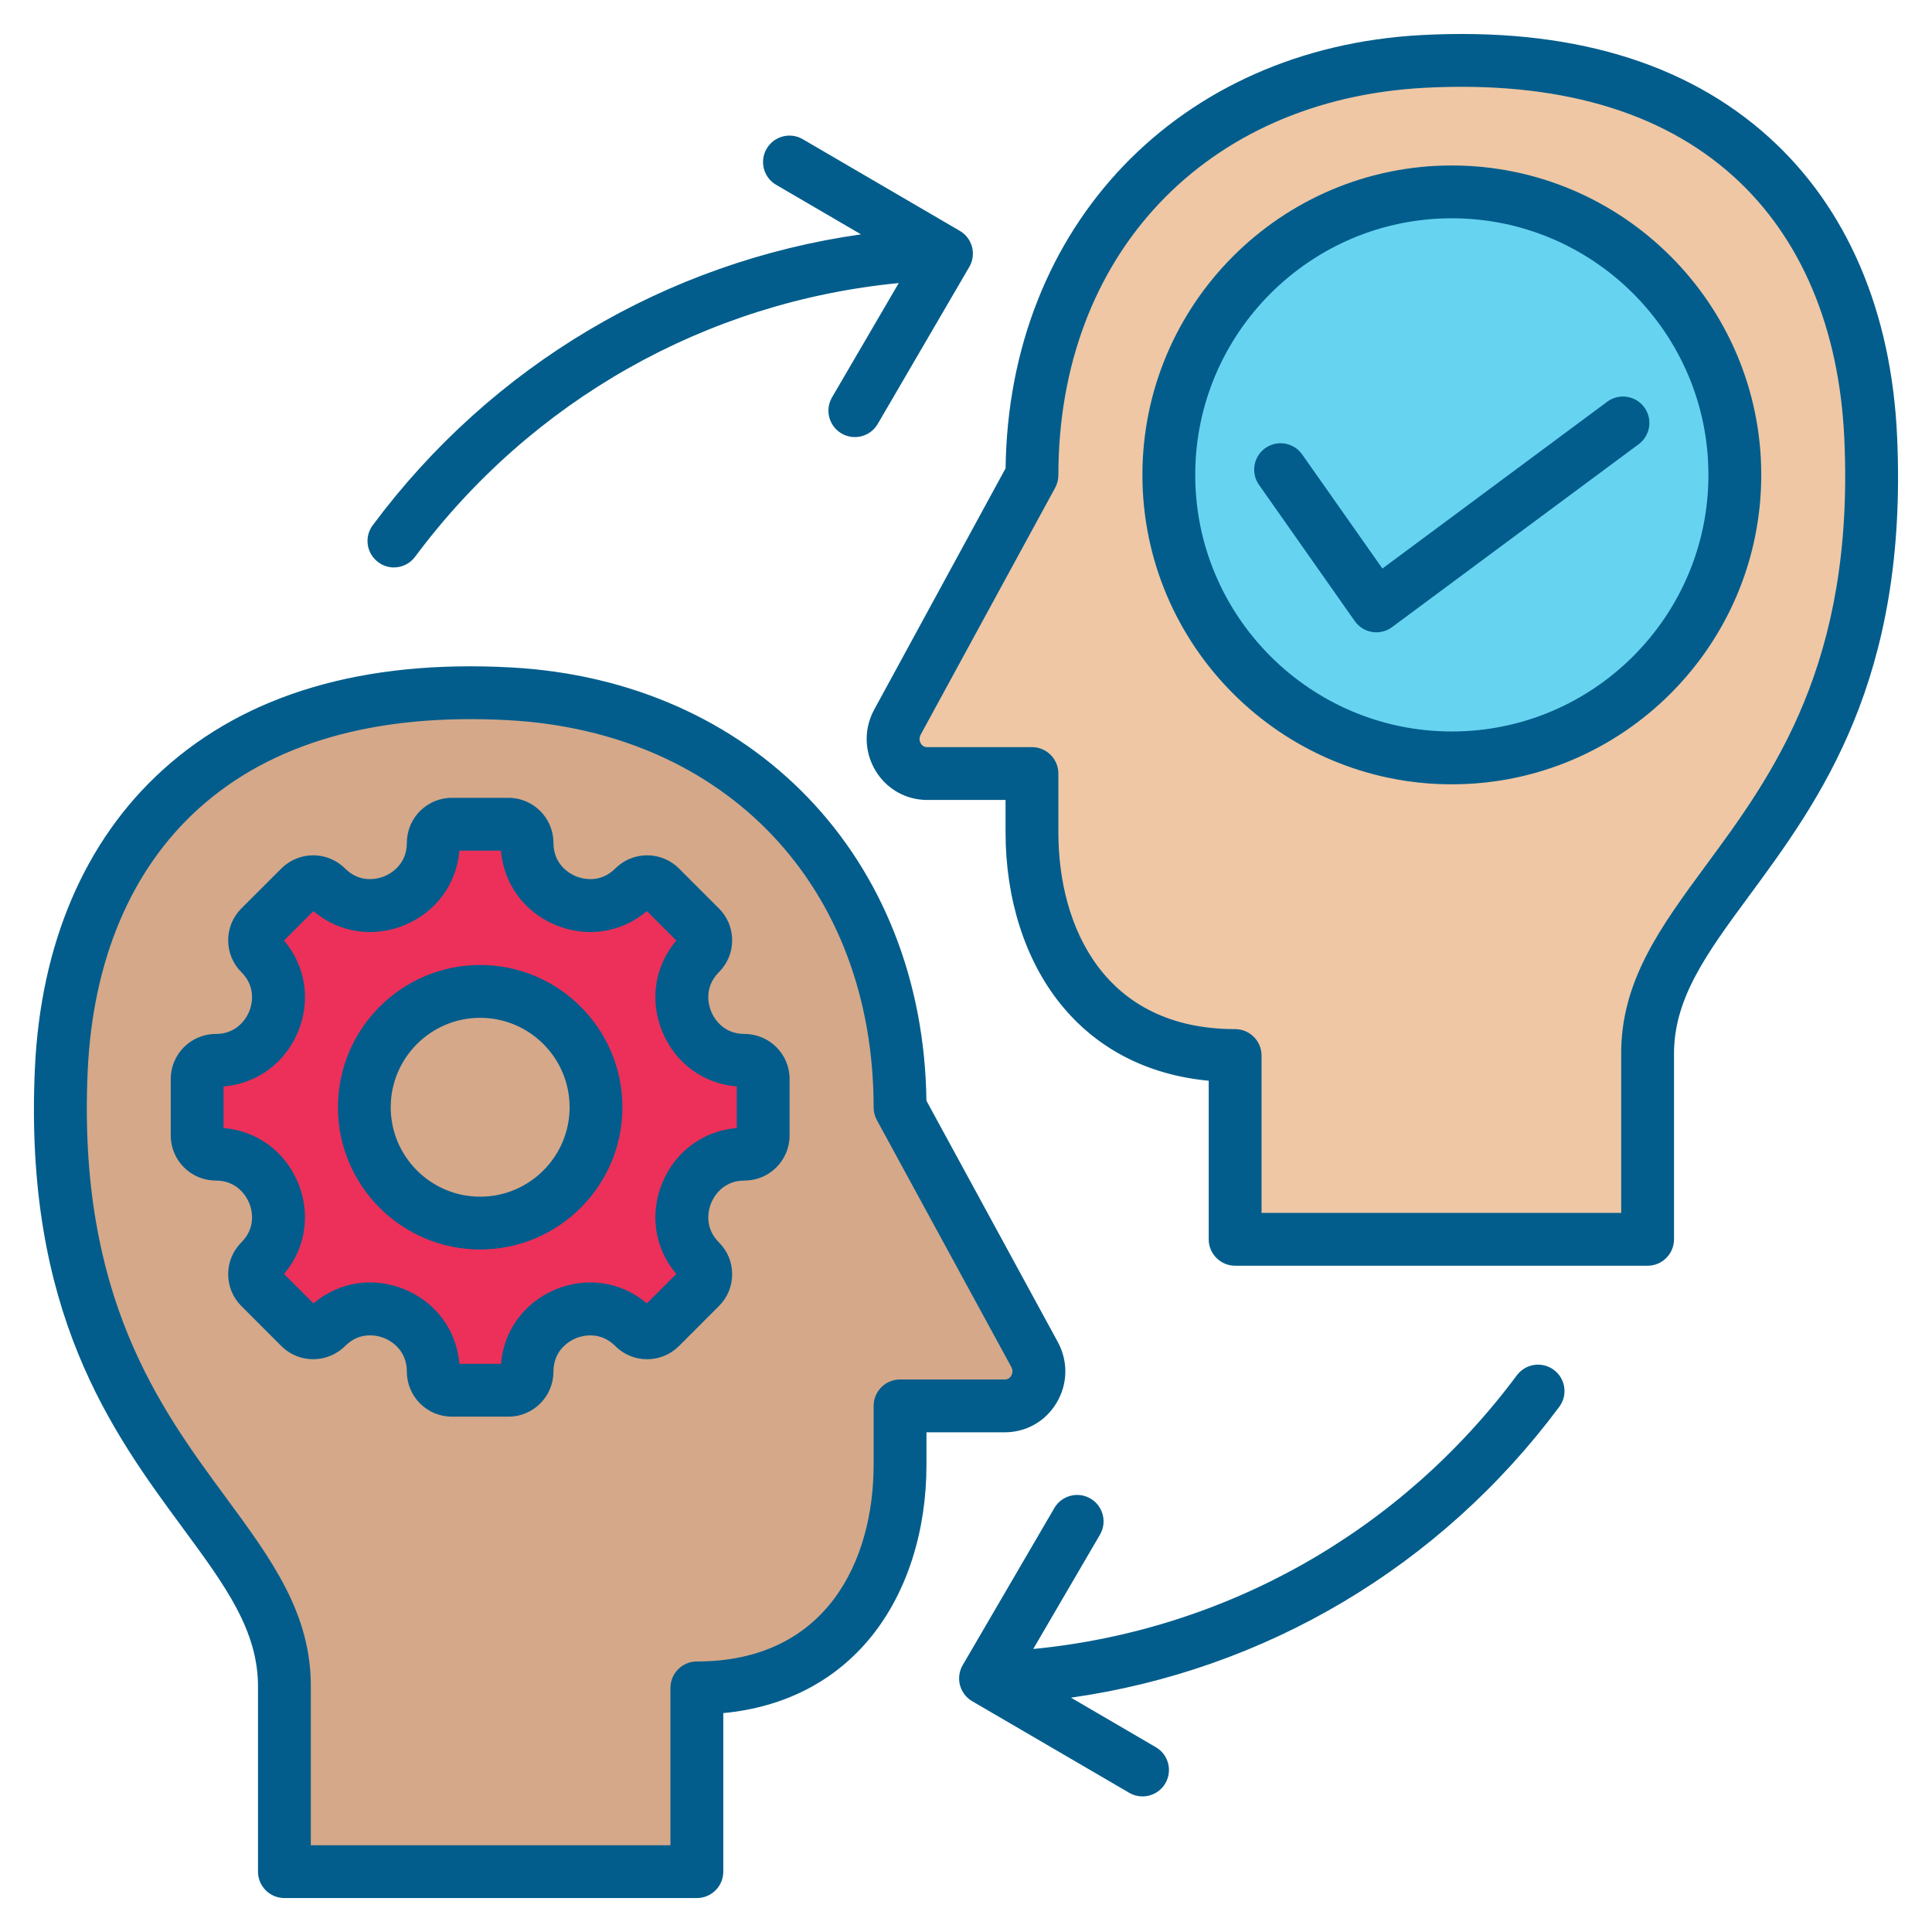
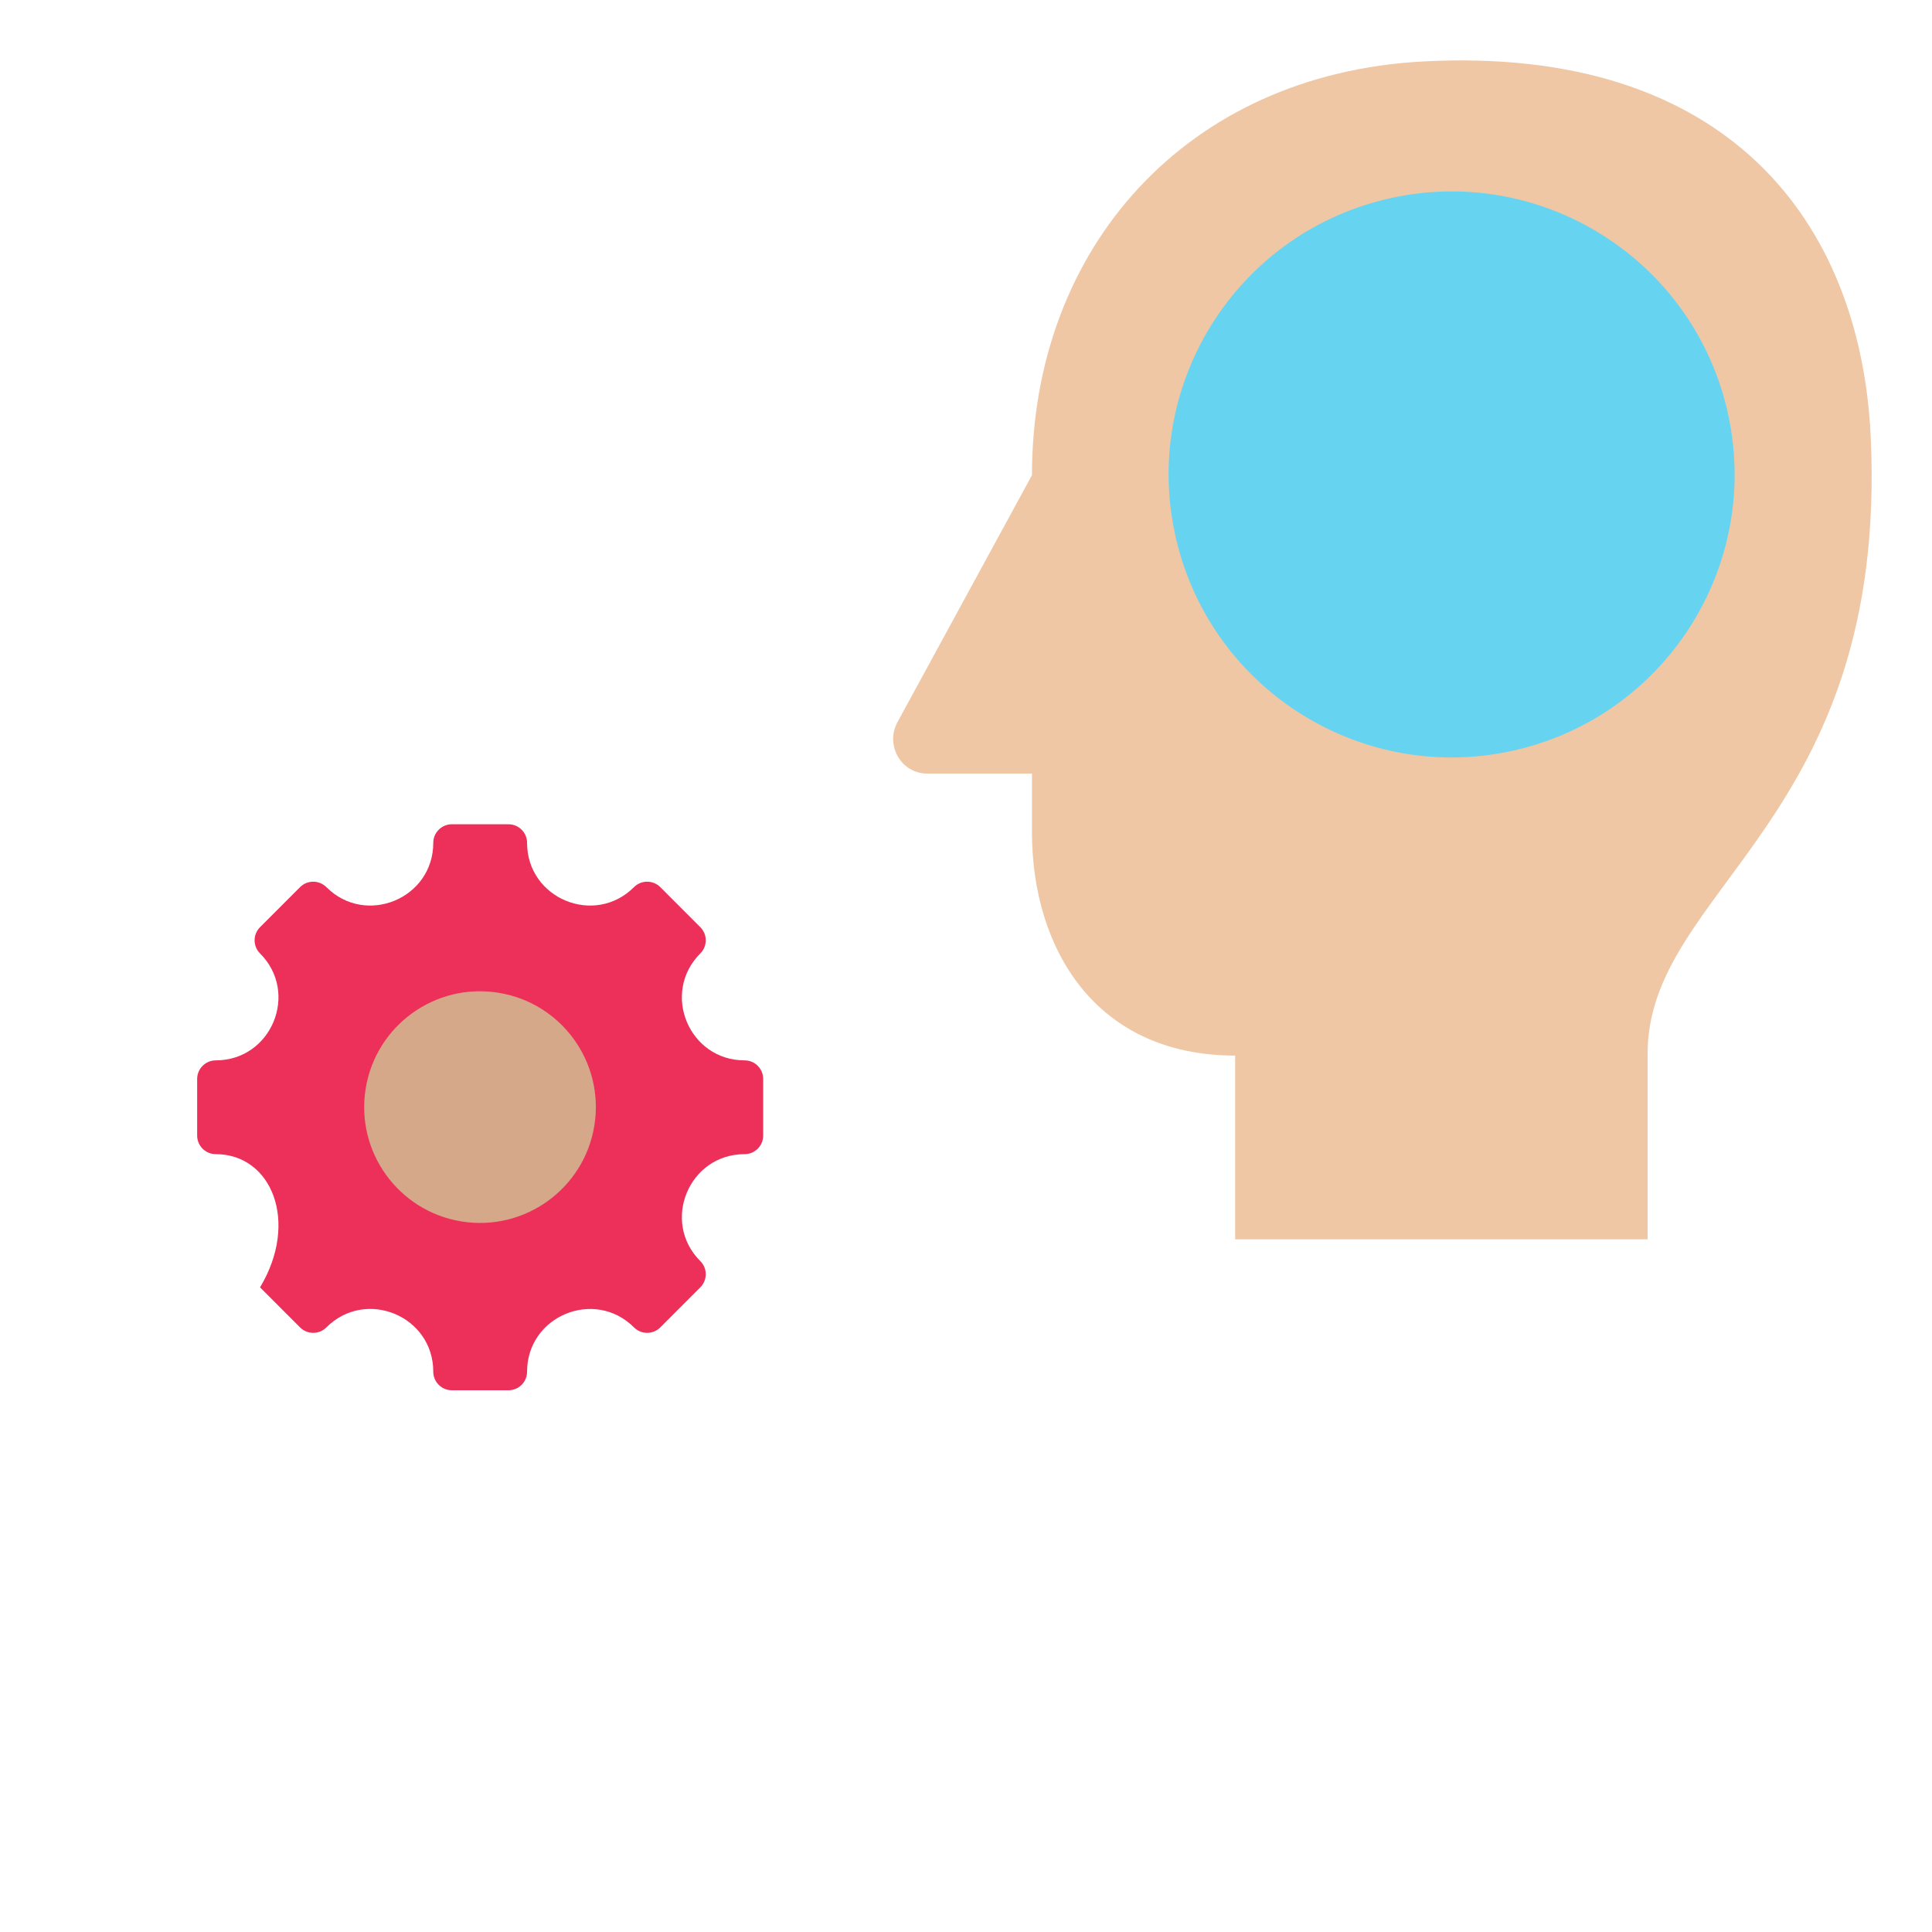
<svg xmlns="http://www.w3.org/2000/svg" width="80" height="80" viewBox="0 0 80 80" fill="none">
-   <path fill-rule="evenodd" clip-rule="evenodd" d="M28.857 69.893V77.502H11.778V69.893C11.852 62.968 1.805 60.244 2.539 44.287C2.95 35.356 8.486 28.056 21.081 28.729C30.872 29.252 37.27 36.451 37.27 45.859L42.84 56.086C43.356 57.035 42.696 58.216 41.605 58.216H37.27V60.653C37.27 65.412 34.681 69.893 28.857 69.893Z" fill="#D5A889" />
-   <path fill-rule="evenodd" clip-rule="evenodd" d="M30.832 47.791C28.524 47.791 27.366 50.587 28.998 52.219C29.299 52.519 29.299 53.007 28.998 53.307L27.341 54.965C27.04 55.265 26.553 55.265 26.252 54.965C24.62 53.333 21.825 54.491 21.825 56.799C21.825 57.224 21.48 57.568 21.055 57.568H18.711C18.286 57.568 17.941 57.224 17.941 56.799C17.941 54.488 15.148 53.331 13.514 54.965C13.213 55.265 12.726 55.265 12.425 54.965L10.768 53.307C10.467 53.007 10.467 52.519 10.768 52.219C12.399 50.587 11.242 47.791 8.934 47.791C8.509 47.791 8.164 47.446 8.164 47.021V44.678C8.164 44.253 8.509 43.908 8.934 43.908C11.242 43.908 12.399 41.112 10.768 39.48C10.467 39.18 10.467 38.692 10.768 38.392L12.425 36.734C12.726 36.434 13.213 36.434 13.514 36.734C15.146 38.366 17.941 37.208 17.941 34.901C17.941 34.475 18.286 34.131 18.711 34.131H21.055C21.48 34.131 21.825 34.475 21.825 34.901C21.825 37.208 24.62 38.366 26.252 36.734C26.553 36.434 27.04 36.434 27.341 36.734L28.998 38.392C29.299 38.692 29.299 39.18 28.998 39.48C27.366 41.112 28.524 43.908 30.832 43.908C31.257 43.908 31.602 44.252 31.602 44.678V47.021C31.602 47.446 31.257 47.791 30.832 47.791Z" fill="#EC3059" />
+   <path fill-rule="evenodd" clip-rule="evenodd" d="M30.832 47.791C28.524 47.791 27.366 50.587 28.998 52.219C29.299 52.519 29.299 53.007 28.998 53.307L27.341 54.965C27.04 55.265 26.553 55.265 26.252 54.965C24.62 53.333 21.825 54.491 21.825 56.799C21.825 57.224 21.48 57.568 21.055 57.568H18.711C18.286 57.568 17.941 57.224 17.941 56.799C17.941 54.488 15.148 53.331 13.514 54.965C13.213 55.265 12.726 55.265 12.425 54.965L10.768 53.307C12.399 50.587 11.242 47.791 8.934 47.791C8.509 47.791 8.164 47.446 8.164 47.021V44.678C8.164 44.253 8.509 43.908 8.934 43.908C11.242 43.908 12.399 41.112 10.768 39.48C10.467 39.18 10.467 38.692 10.768 38.392L12.425 36.734C12.726 36.434 13.213 36.434 13.514 36.734C15.146 38.366 17.941 37.208 17.941 34.901C17.941 34.475 18.286 34.131 18.711 34.131H21.055C21.48 34.131 21.825 34.475 21.825 34.901C21.825 37.208 24.62 38.366 26.252 36.734C26.553 36.434 27.04 36.434 27.341 36.734L28.998 38.392C29.299 38.692 29.299 39.18 28.998 39.48C27.366 41.112 28.524 43.908 30.832 43.908C31.257 43.908 31.602 44.252 31.602 44.678V47.021C31.602 47.446 31.257 47.791 30.832 47.791Z" fill="#EC3059" />
  <path d="M24.611 46.61C25.034 43.995 23.258 41.532 20.643 41.108C18.029 40.684 15.565 42.461 15.142 45.075C14.718 47.69 16.494 50.153 19.108 50.577C21.723 51.001 24.187 49.225 24.611 46.61Z" fill="#D5A889" />
  <path fill-rule="evenodd" clip-rule="evenodd" d="M51.145 43.709V51.318H68.224V43.709C68.15 36.784 78.197 34.06 77.463 18.103C77.052 9.172 71.516 1.872 58.921 2.545C49.13 3.068 42.732 10.267 42.732 19.675L37.163 29.902C36.646 30.851 37.306 32.032 38.397 32.032H42.732V34.469C42.732 39.228 45.321 43.709 51.145 43.709Z" fill="#EFC7A4" />
  <path d="M62.804 31.048C69.101 29.559 72.999 23.248 71.511 16.95C70.022 10.653 63.71 6.755 57.413 8.243C51.116 9.732 47.218 16.044 48.706 22.341C50.195 28.638 56.506 32.537 62.804 31.048Z" fill="#66D4F1" />
-   <path fill-rule="evenodd" clip-rule="evenodd" d="M68.083 16.861C68.442 17.347 68.34 18.031 67.857 18.392L57.644 25.967C57.454 26.108 57.225 26.183 56.992 26.183C56.935 26.183 56.876 26.178 56.818 26.169C56.526 26.122 56.267 25.959 56.097 25.717L52.131 20.075C51.784 19.581 51.904 18.898 52.397 18.552C52.891 18.205 53.574 18.323 53.92 18.817L57.243 23.542L66.553 16.634C67.037 16.275 67.724 16.377 68.083 16.861ZM60.117 30.289C65.976 30.289 70.742 25.523 70.742 19.664C70.742 13.806 65.976 9.039 60.117 9.039C54.259 9.039 49.492 13.806 49.492 19.664C49.492 25.523 54.259 30.289 60.117 30.289ZM60.117 6.852C53.053 6.852 47.305 12.6 47.305 19.664C47.305 26.73 53.053 32.477 60.117 32.477C67.183 32.477 72.93 26.73 72.93 19.664C72.93 12.6 67.183 6.852 60.117 6.852ZM15.435 21.748C20.359 15.13 27.608 10.845 35.653 9.704L32.139 7.653C31.617 7.35 31.441 6.68 31.745 6.158C32.05 5.636 32.719 5.459 33.241 5.764L39.742 9.558C40.264 9.862 40.441 10.532 40.136 11.053L36.344 17.556C36.039 18.078 35.369 18.253 34.847 17.95C34.325 17.645 34.148 16.975 34.453 16.453L37.215 11.721C29.248 12.493 22.017 16.567 17.189 23.053C16.975 23.342 16.645 23.496 16.311 23.496C16.085 23.496 15.854 23.425 15.66 23.278C15.174 22.917 15.073 22.232 15.435 21.748ZM64.566 58.253C59.641 64.871 52.392 69.156 44.347 70.297L47.861 72.348C48.383 72.651 48.56 73.322 48.254 73.844C48.051 74.192 47.686 74.386 47.31 74.386C47.122 74.386 46.933 74.337 46.76 74.237L40.258 70.444C40.006 70.297 39.825 70.058 39.75 69.776C39.677 69.497 39.717 69.199 39.864 68.948L43.658 62.445C43.961 61.923 44.632 61.747 45.153 62.051C45.675 62.356 45.852 63.026 45.547 63.548L42.784 68.281C50.752 67.508 57.983 63.434 62.811 56.947C63.172 56.463 63.856 56.363 64.341 56.724C64.827 57.084 64.927 57.769 64.566 58.253ZM67.13 43.708C67.097 40.643 68.747 38.402 70.656 35.809C73.392 32.096 76.797 27.473 76.369 18.154C76.159 13.583 74.577 9.836 71.792 7.315C68.772 4.581 64.461 3.344 58.978 3.636C49.914 4.12 43.825 10.566 43.825 19.675C43.825 19.858 43.778 20.037 43.692 20.197L38.122 30.423C38.033 30.589 38.097 30.732 38.128 30.785C38.188 30.886 38.278 30.937 38.397 30.937H42.731C43.334 30.937 43.825 31.427 43.825 32.031V34.468C43.825 38.406 45.747 42.614 51.144 42.614C51.749 42.614 52.238 43.105 52.238 43.708V50.223H67.13V43.708H67.13ZM78.554 18.051C78.317 12.888 76.486 8.614 73.259 5.694C69.79 2.553 64.947 1.127 58.861 1.452C48.814 1.989 41.767 9.348 41.639 19.392L36.202 29.378C35.766 30.176 35.783 31.12 36.247 31.901C36.703 32.667 37.507 33.125 38.397 33.125H41.638V34.468C41.638 37.218 42.441 39.737 43.9 41.556C45.394 43.418 47.505 44.511 50.05 44.751V51.317C50.05 51.92 50.541 52.411 51.144 52.411H68.224C68.827 52.411 69.317 51.92 69.317 51.317V43.697C69.292 41.35 70.672 39.478 72.419 37.106C75.359 33.114 79.019 28.147 78.554 18.051ZM19.883 49.552C17.841 49.552 16.179 47.891 16.179 45.849C16.179 43.806 17.84 42.146 19.883 42.146C21.925 42.146 23.586 43.806 23.586 45.849C23.586 47.891 21.925 49.552 19.883 49.552ZM19.883 39.958C16.635 39.958 13.993 42.6 13.993 45.849C13.993 49.097 16.635 51.739 19.883 51.739C23.131 51.739 25.773 49.097 25.773 45.849C25.773 42.6 23.131 39.958 19.883 39.958ZM30.508 46.709V44.988C29.13 44.872 27.967 44.028 27.427 42.724C26.887 41.42 27.111 40 28.005 38.945L26.786 37.727C25.732 38.62 24.311 38.844 23.008 38.305C21.705 37.764 20.859 36.602 20.744 35.224H19.022C18.906 36.602 18.061 37.764 16.758 38.305C15.455 38.845 14.035 38.62 12.978 37.727L11.761 38.945C12.654 40 12.878 41.421 12.34 42.724C11.798 44.028 10.636 44.872 9.258 44.988V46.709C10.636 46.825 11.799 47.67 12.34 48.973C12.878 50.277 12.654 51.697 11.761 52.753L12.978 53.971C14.035 53.077 15.455 52.852 16.758 53.391C18.061 53.931 18.906 55.093 19.022 56.473H20.744C20.859 55.096 21.704 53.933 23.008 53.392C24.311 52.853 25.732 53.078 26.786 53.971L28.005 52.753C27.111 51.697 26.887 50.277 27.427 48.973C27.967 47.67 29.13 46.825 30.508 46.709ZM30.831 42.814C29.903 42.814 29.538 42.105 29.449 41.887C29.357 41.669 29.116 40.91 29.77 40.254C30.124 39.902 30.317 39.433 30.317 38.936C30.317 38.438 30.124 37.969 29.77 37.617L28.114 35.962C27.387 35.235 26.204 35.235 25.479 35.962C24.822 36.616 24.062 36.373 23.845 36.283C23.626 36.194 22.917 35.828 22.917 34.9C22.917 33.872 22.081 33.036 21.055 33.036H18.71C17.683 33.036 16.847 33.872 16.847 34.9C16.847 35.828 16.137 36.194 15.92 36.283C15.703 36.373 14.943 36.616 14.287 35.962C13.561 35.235 12.379 35.235 11.651 35.962L9.994 37.617C9.642 37.969 9.448 38.438 9.448 38.936C9.448 39.433 9.642 39.902 9.994 40.254C10.65 40.91 10.408 41.669 10.317 41.887C10.227 42.105 9.861 42.814 8.934 42.814C7.906 42.814 7.07 43.65 7.07 44.677V47.02C7.07 48.048 7.906 48.884 8.934 48.884C9.861 48.884 10.227 49.594 10.317 49.811C10.408 50.029 10.65 50.787 9.994 51.444C9.642 51.797 9.448 52.264 9.448 52.762C9.448 53.26 9.642 53.728 9.994 54.08L11.651 55.738C12.378 56.464 13.559 56.464 14.287 55.738C14.943 55.08 15.705 55.322 15.922 55.413C16.139 55.502 16.847 55.867 16.847 56.797C16.847 57.825 17.682 58.661 18.71 58.661H21.055C22.081 58.661 22.917 57.825 22.917 56.797C22.917 55.871 23.626 55.505 23.844 55.414C24.062 55.324 24.822 55.082 25.479 55.738C26.204 56.465 27.387 56.465 28.114 55.738L29.77 54.08C30.124 53.728 30.317 53.26 30.317 52.763C30.317 52.264 30.124 51.797 29.77 51.446C29.116 50.789 29.358 50.029 29.449 49.811C29.538 49.594 29.903 48.884 30.831 48.884C31.859 48.884 32.695 48.048 32.695 47.02V44.676C32.695 43.65 31.859 42.814 30.831 42.814ZM37.269 57.122H41.603C41.722 57.122 41.81 57.07 41.872 56.967C41.903 56.914 41.967 56.774 41.878 56.607L36.309 46.381C36.222 46.221 36.175 46.041 36.175 45.858C36.175 36.75 30.086 30.305 21.022 29.82C15.54 29.527 11.228 30.765 8.208 33.498C5.423 36.02 3.841 39.767 3.632 44.336C3.203 53.658 6.608 58.28 9.344 61.994C11.253 64.586 12.903 66.826 12.87 69.903V76.407H27.762V69.892C27.762 69.288 28.251 68.798 28.856 68.798C34.253 68.798 36.175 64.59 36.175 60.652V58.216C36.175 57.611 36.665 57.122 37.269 57.122ZM43.753 58.084C44.217 57.305 44.234 56.361 43.798 55.563L38.361 45.577C38.232 35.533 31.186 28.173 21.139 27.636C15.053 27.309 10.208 28.738 6.741 31.878C3.514 34.799 1.683 39.072 1.445 44.236C0.981 54.332 4.64 59.298 7.583 63.291C9.328 65.661 10.708 67.535 10.683 69.892V77.5C10.683 78.105 11.173 78.594 11.776 78.594H28.856C29.46 78.594 29.95 78.105 29.95 77.5V70.936C32.495 70.695 34.607 69.603 36.1 67.741C37.56 65.92 38.363 63.403 38.363 60.652V59.309H41.603C42.494 59.309 43.297 58.852 43.753 58.084Z" fill="#025D8C" />
</svg>